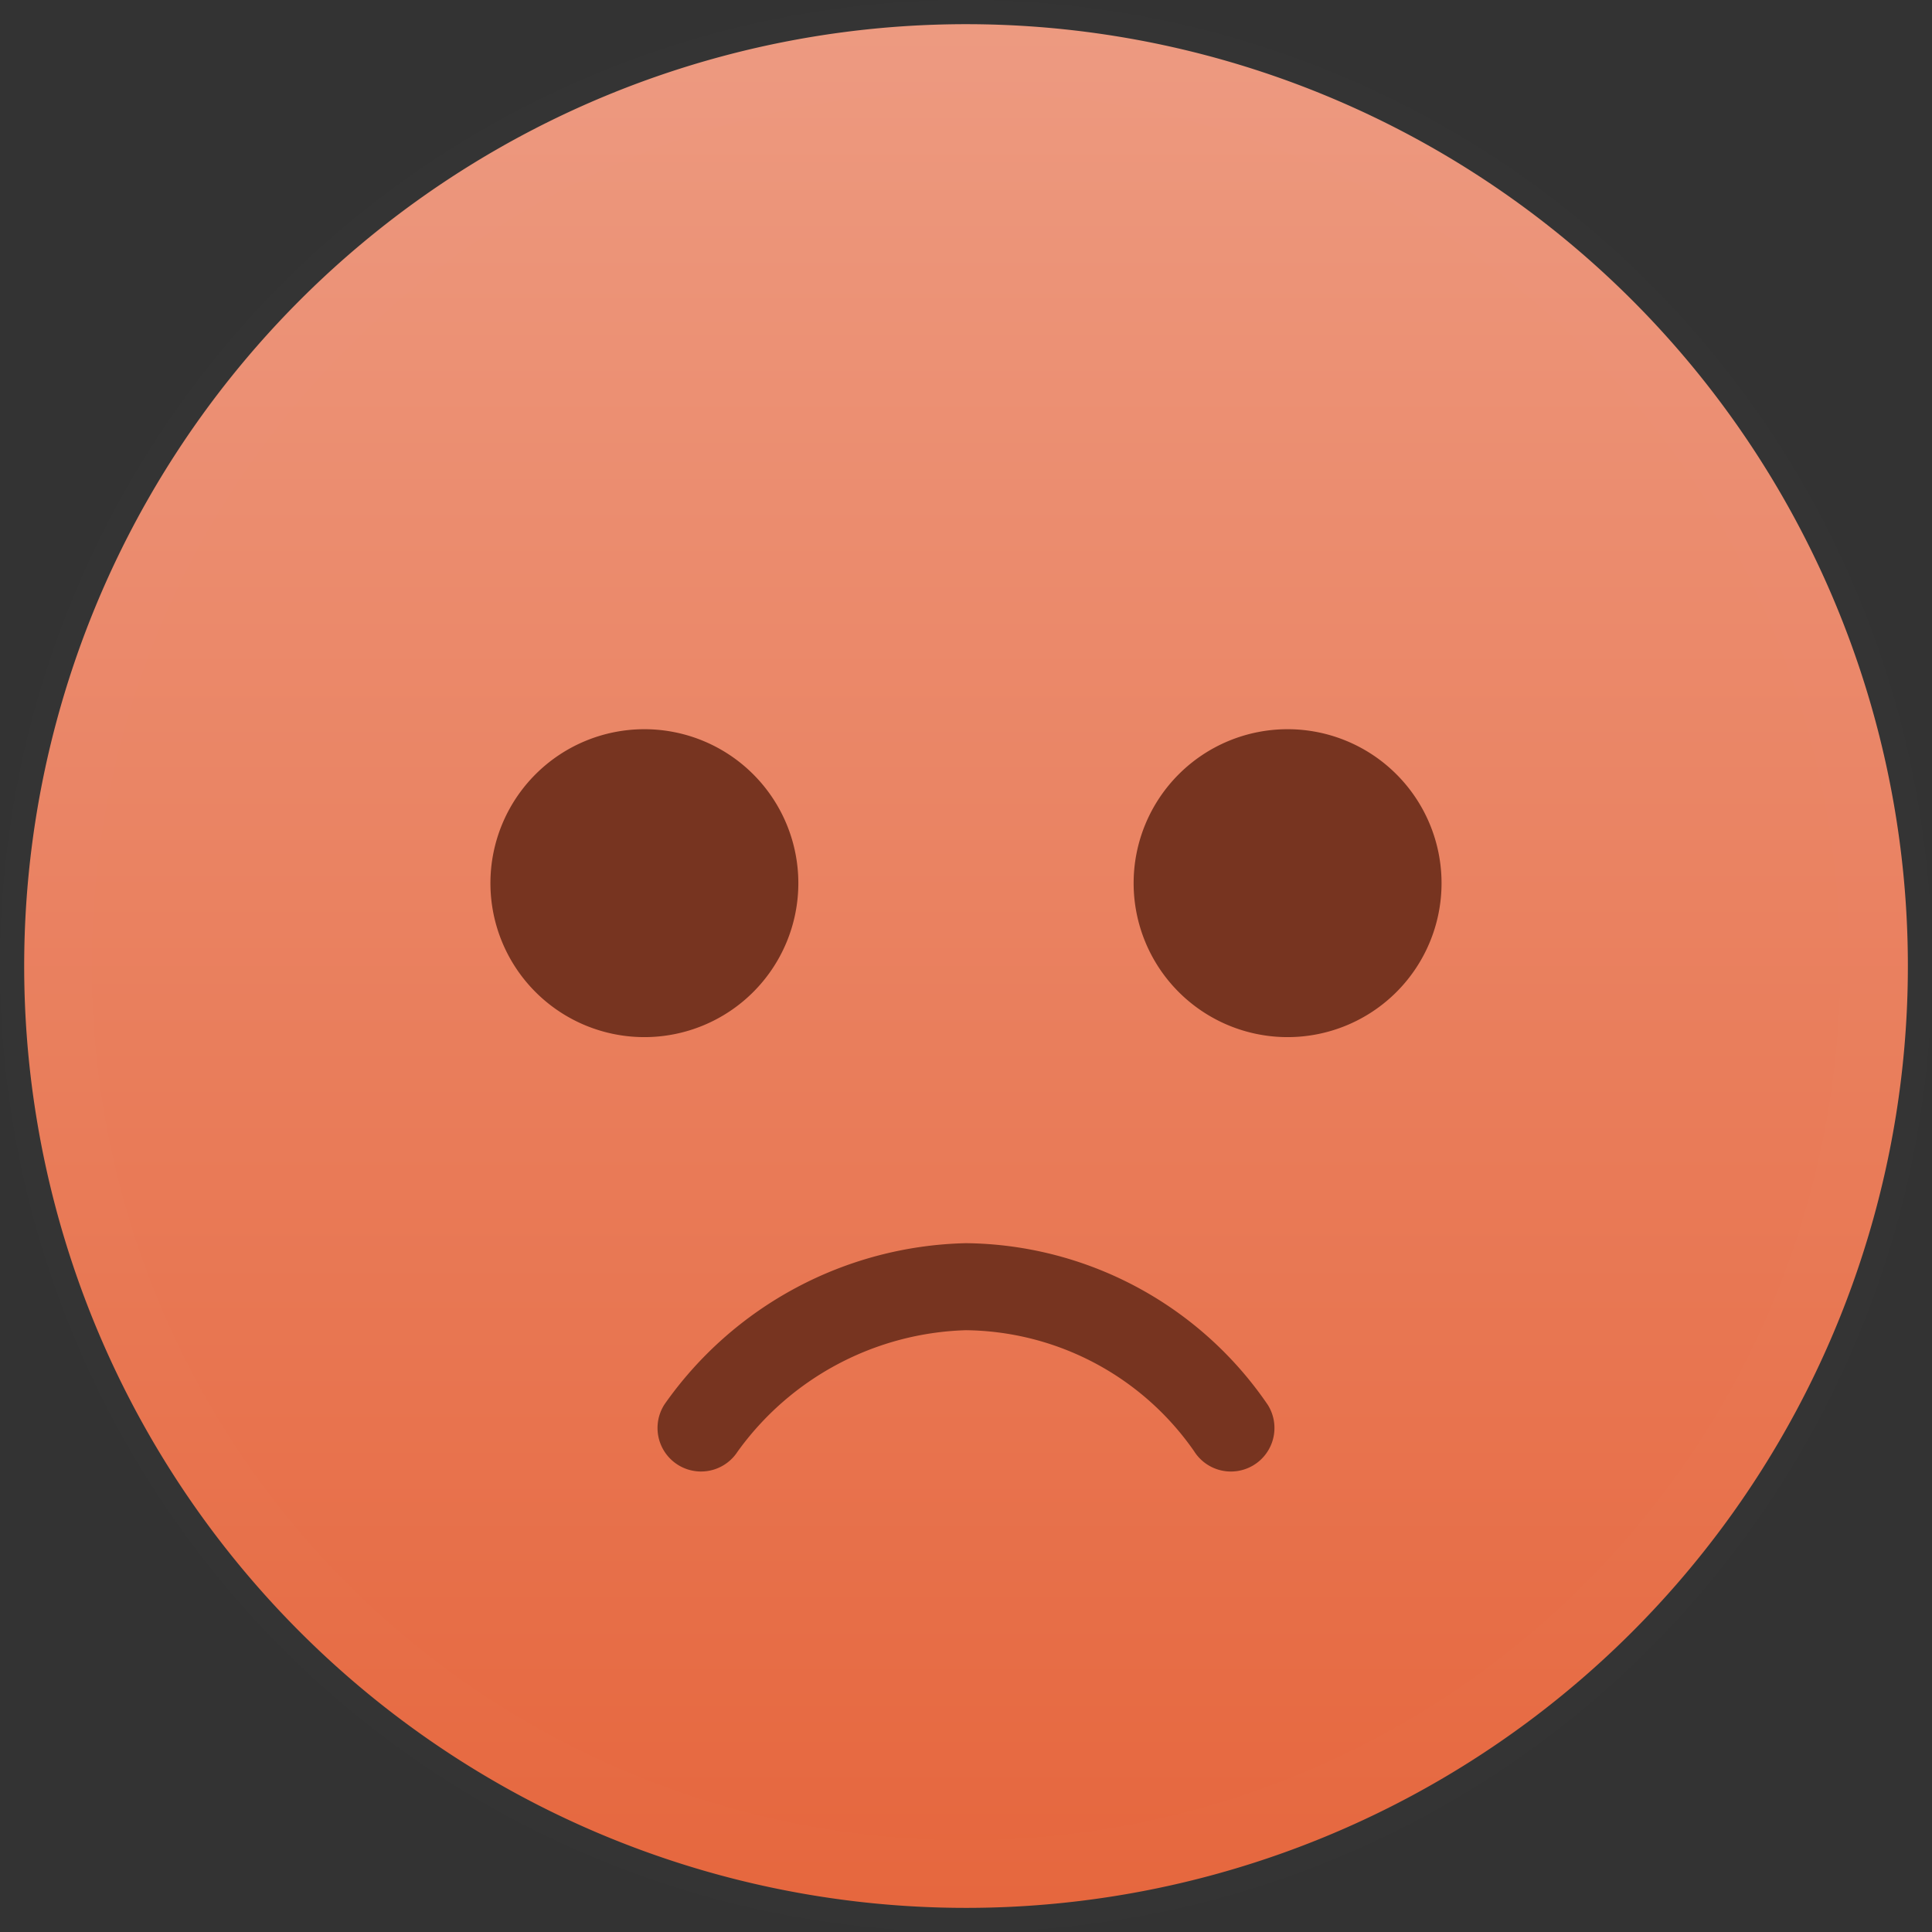
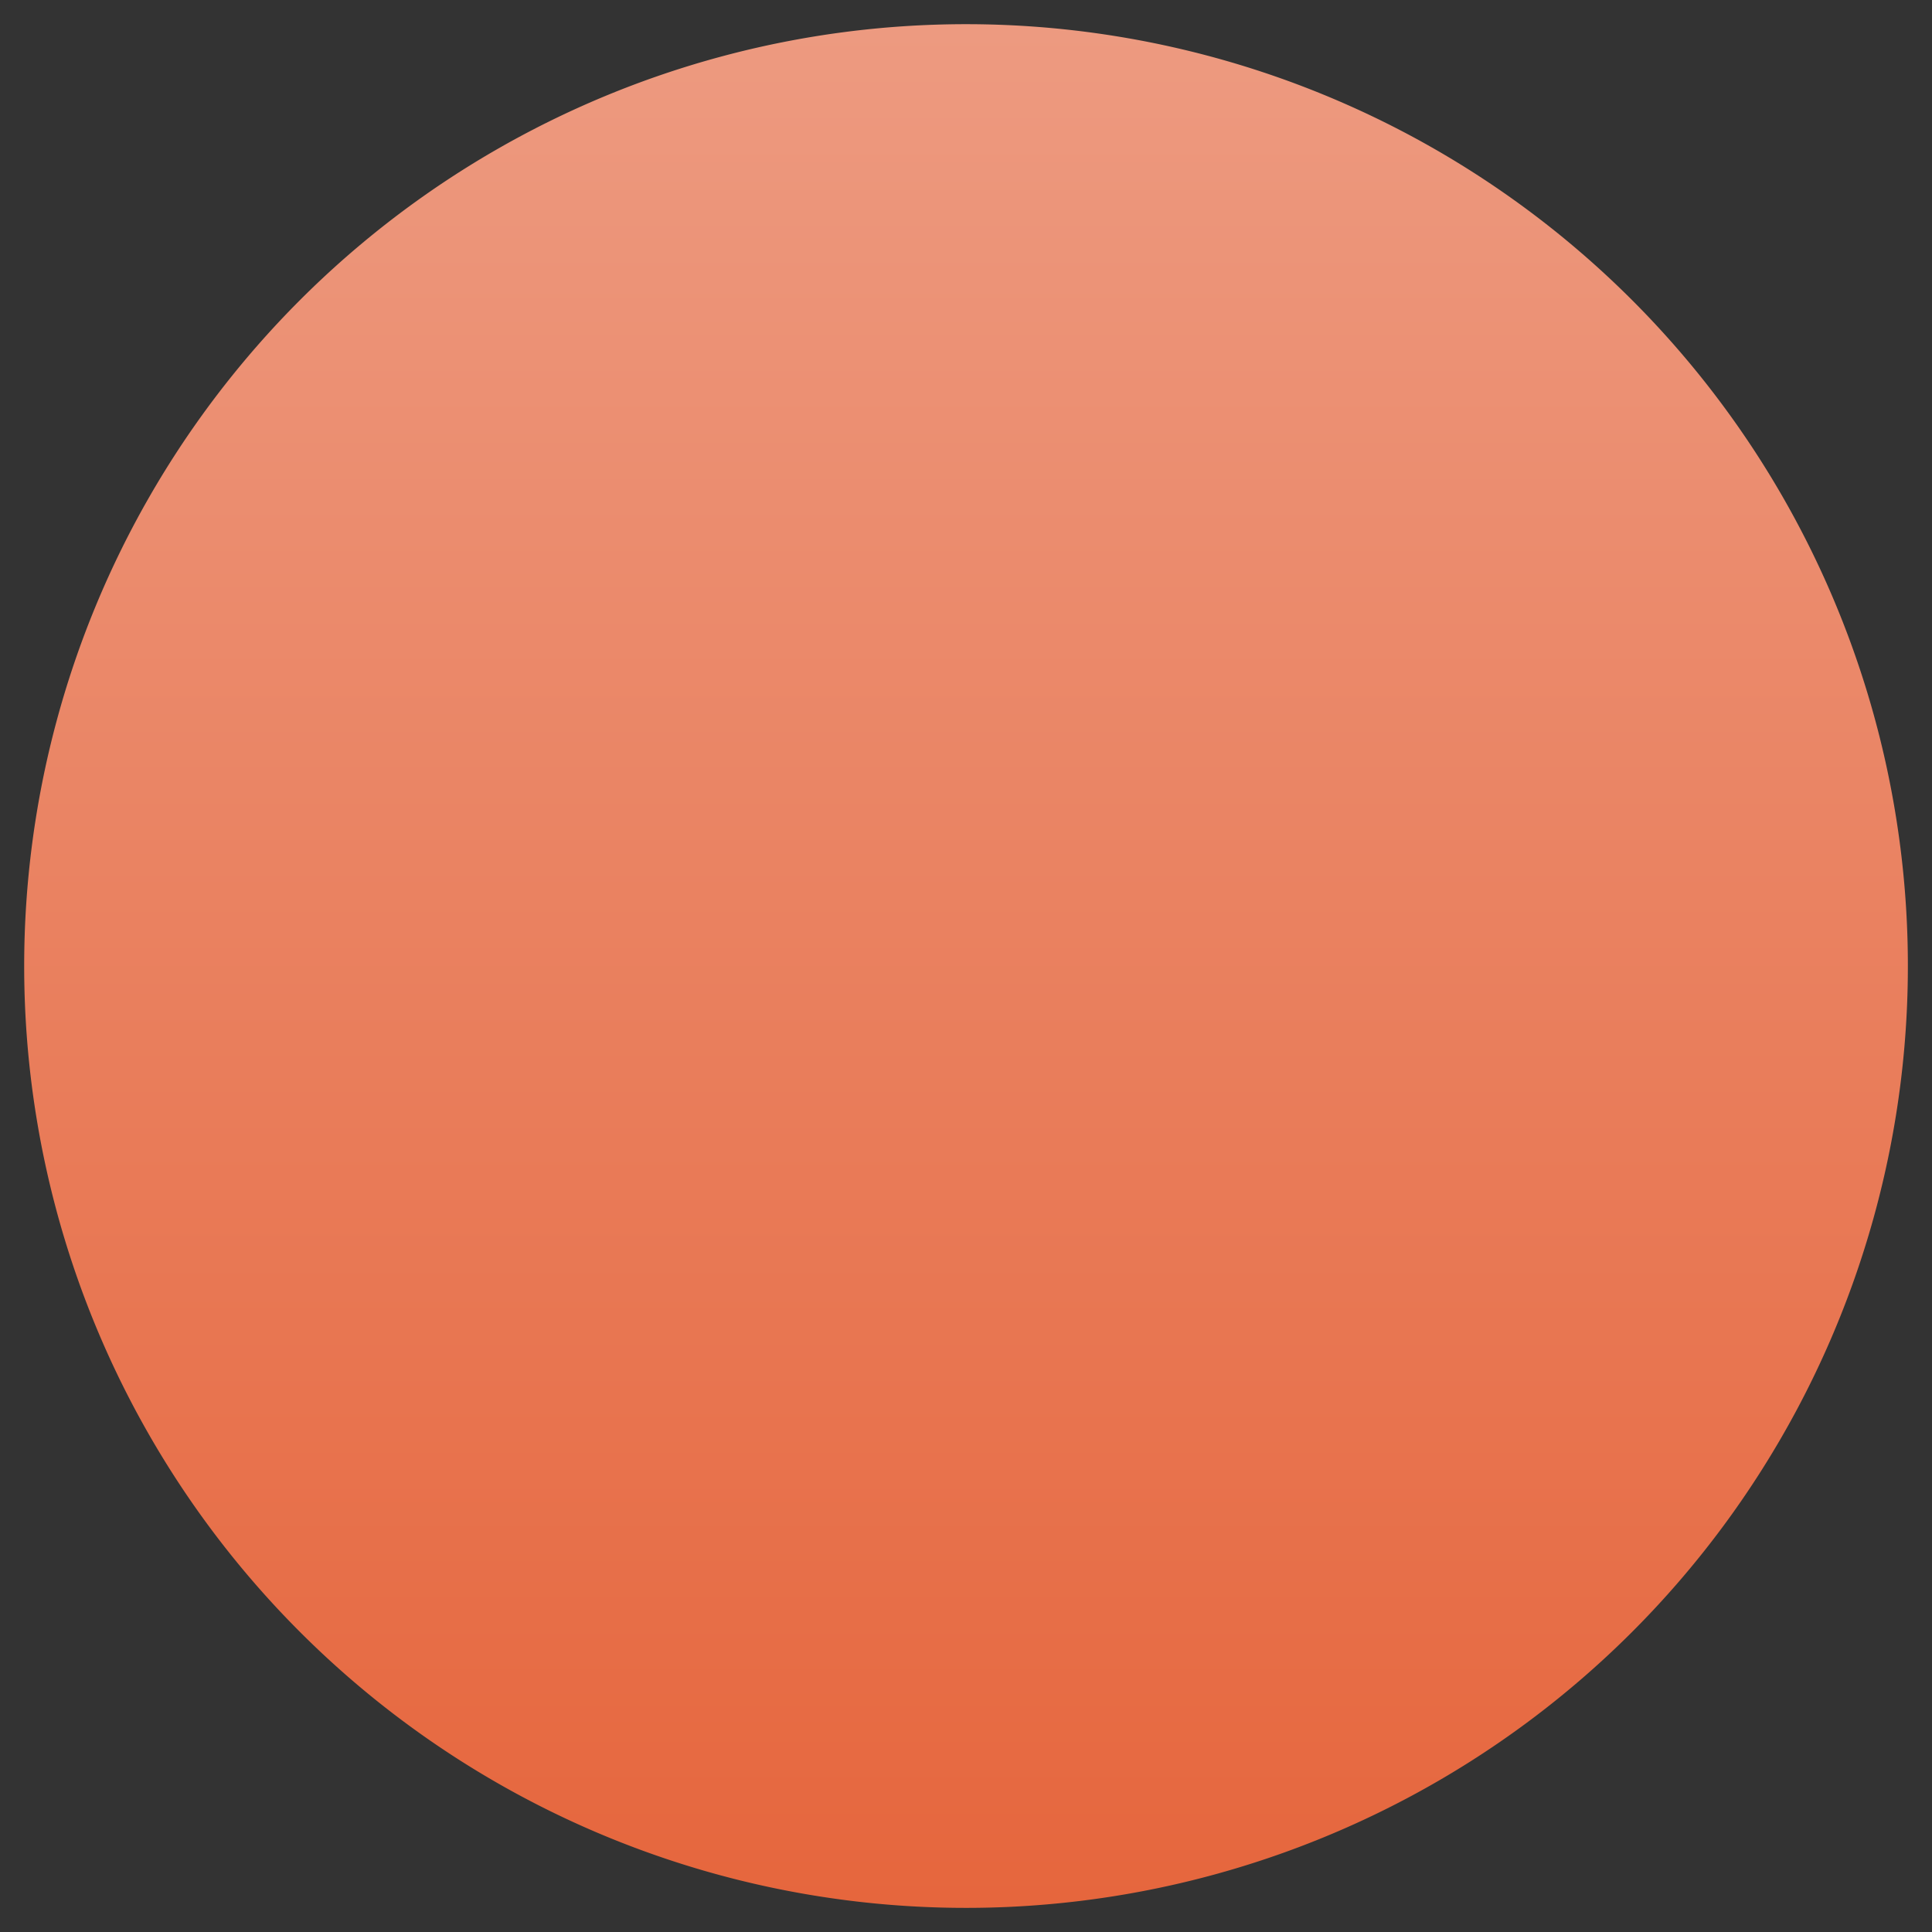
<svg xmlns="http://www.w3.org/2000/svg" width="64" height="64" viewBox="0 0 64 64">
  <rect x="0" y="0" width="64" height="64" fill="#333333" stroke="none" />
  <defs>
    <linearGradient id="linear-gradient" x1="0.5" x2="0.5" y2="1" gradientUnits="objectBoundingBox">
      <stop offset="0" stop-color="#ed9a80" />
      <stop offset="1" stop-color="#e6663d" />
    </linearGradient>
    <clipPath id="clip-path">
-       <rect id="Rectangle_5137" data-name="Rectangle 5137" width="64" height="64" fill="none" />
-     </clipPath>
+       </clipPath>
  </defs>
  <g id="Group_2789" data-name="Group 2789" transform="translate(16563 16734)">
    <path id="Path_2366" data-name="Path 2366" d="M31.2,0A31.2,31.2,0,1,1,0,31.2,31.2,31.2,0,0,1,31.2,0Z" transform="translate(-16562.199 -16733.199)" fill="url(#linear-gradient)" />
    <g id="Group_2690" data-name="Group 2690" transform="translate(-16563 -16734)" clip-path="url(#clip-path)">
-       <path id="Path_2348" data-name="Path 2348" d="M32,3.04A28.96,28.96,0,0,1,52.478,52.478,28.96,28.96,0,0,1,11.522,11.522,28.771,28.771,0,0,1,32,3.04M32,0A32,32,0,1,0,64,32,32,32,0,0,0,32,0" fill="#fff" opacity="0.005" />
-       <path id="Path_2349" data-name="Path 2349" d="M106.4,148.138a5.1,5.1,0,1,1-5.1-5.1,5.1,5.1,0,0,1,5.1,5.1" transform="translate(-79.954 -118.882)" fill="#773420" />
-       <path id="Path_2350" data-name="Path 2350" d="M222.375,148.138a5.1,5.1,0,1,0,5.1-5.1,5.1,5.1,0,0,0-5.1,5.1" transform="translate(-184.822 -118.882)" fill="#773420" />
      <path id="Path_2351" data-name="Path 2351" d="M147.981,251.431a1.44,1.44,0,0,1-1.221-.673,9.33,9.33,0,0,0-7.557-4.008,9.668,9.668,0,0,0-7.569,4.027,1.441,1.441,0,0,1-2.414-1.576,12.538,12.538,0,0,1,9.983-5.334,12.251,12.251,0,0,1,10,5.358,1.442,1.442,0,0,1-1.221,2.206" transform="translate(-107.204 -202.685)" fill="#773420" />
    </g>
  </g>
</svg>